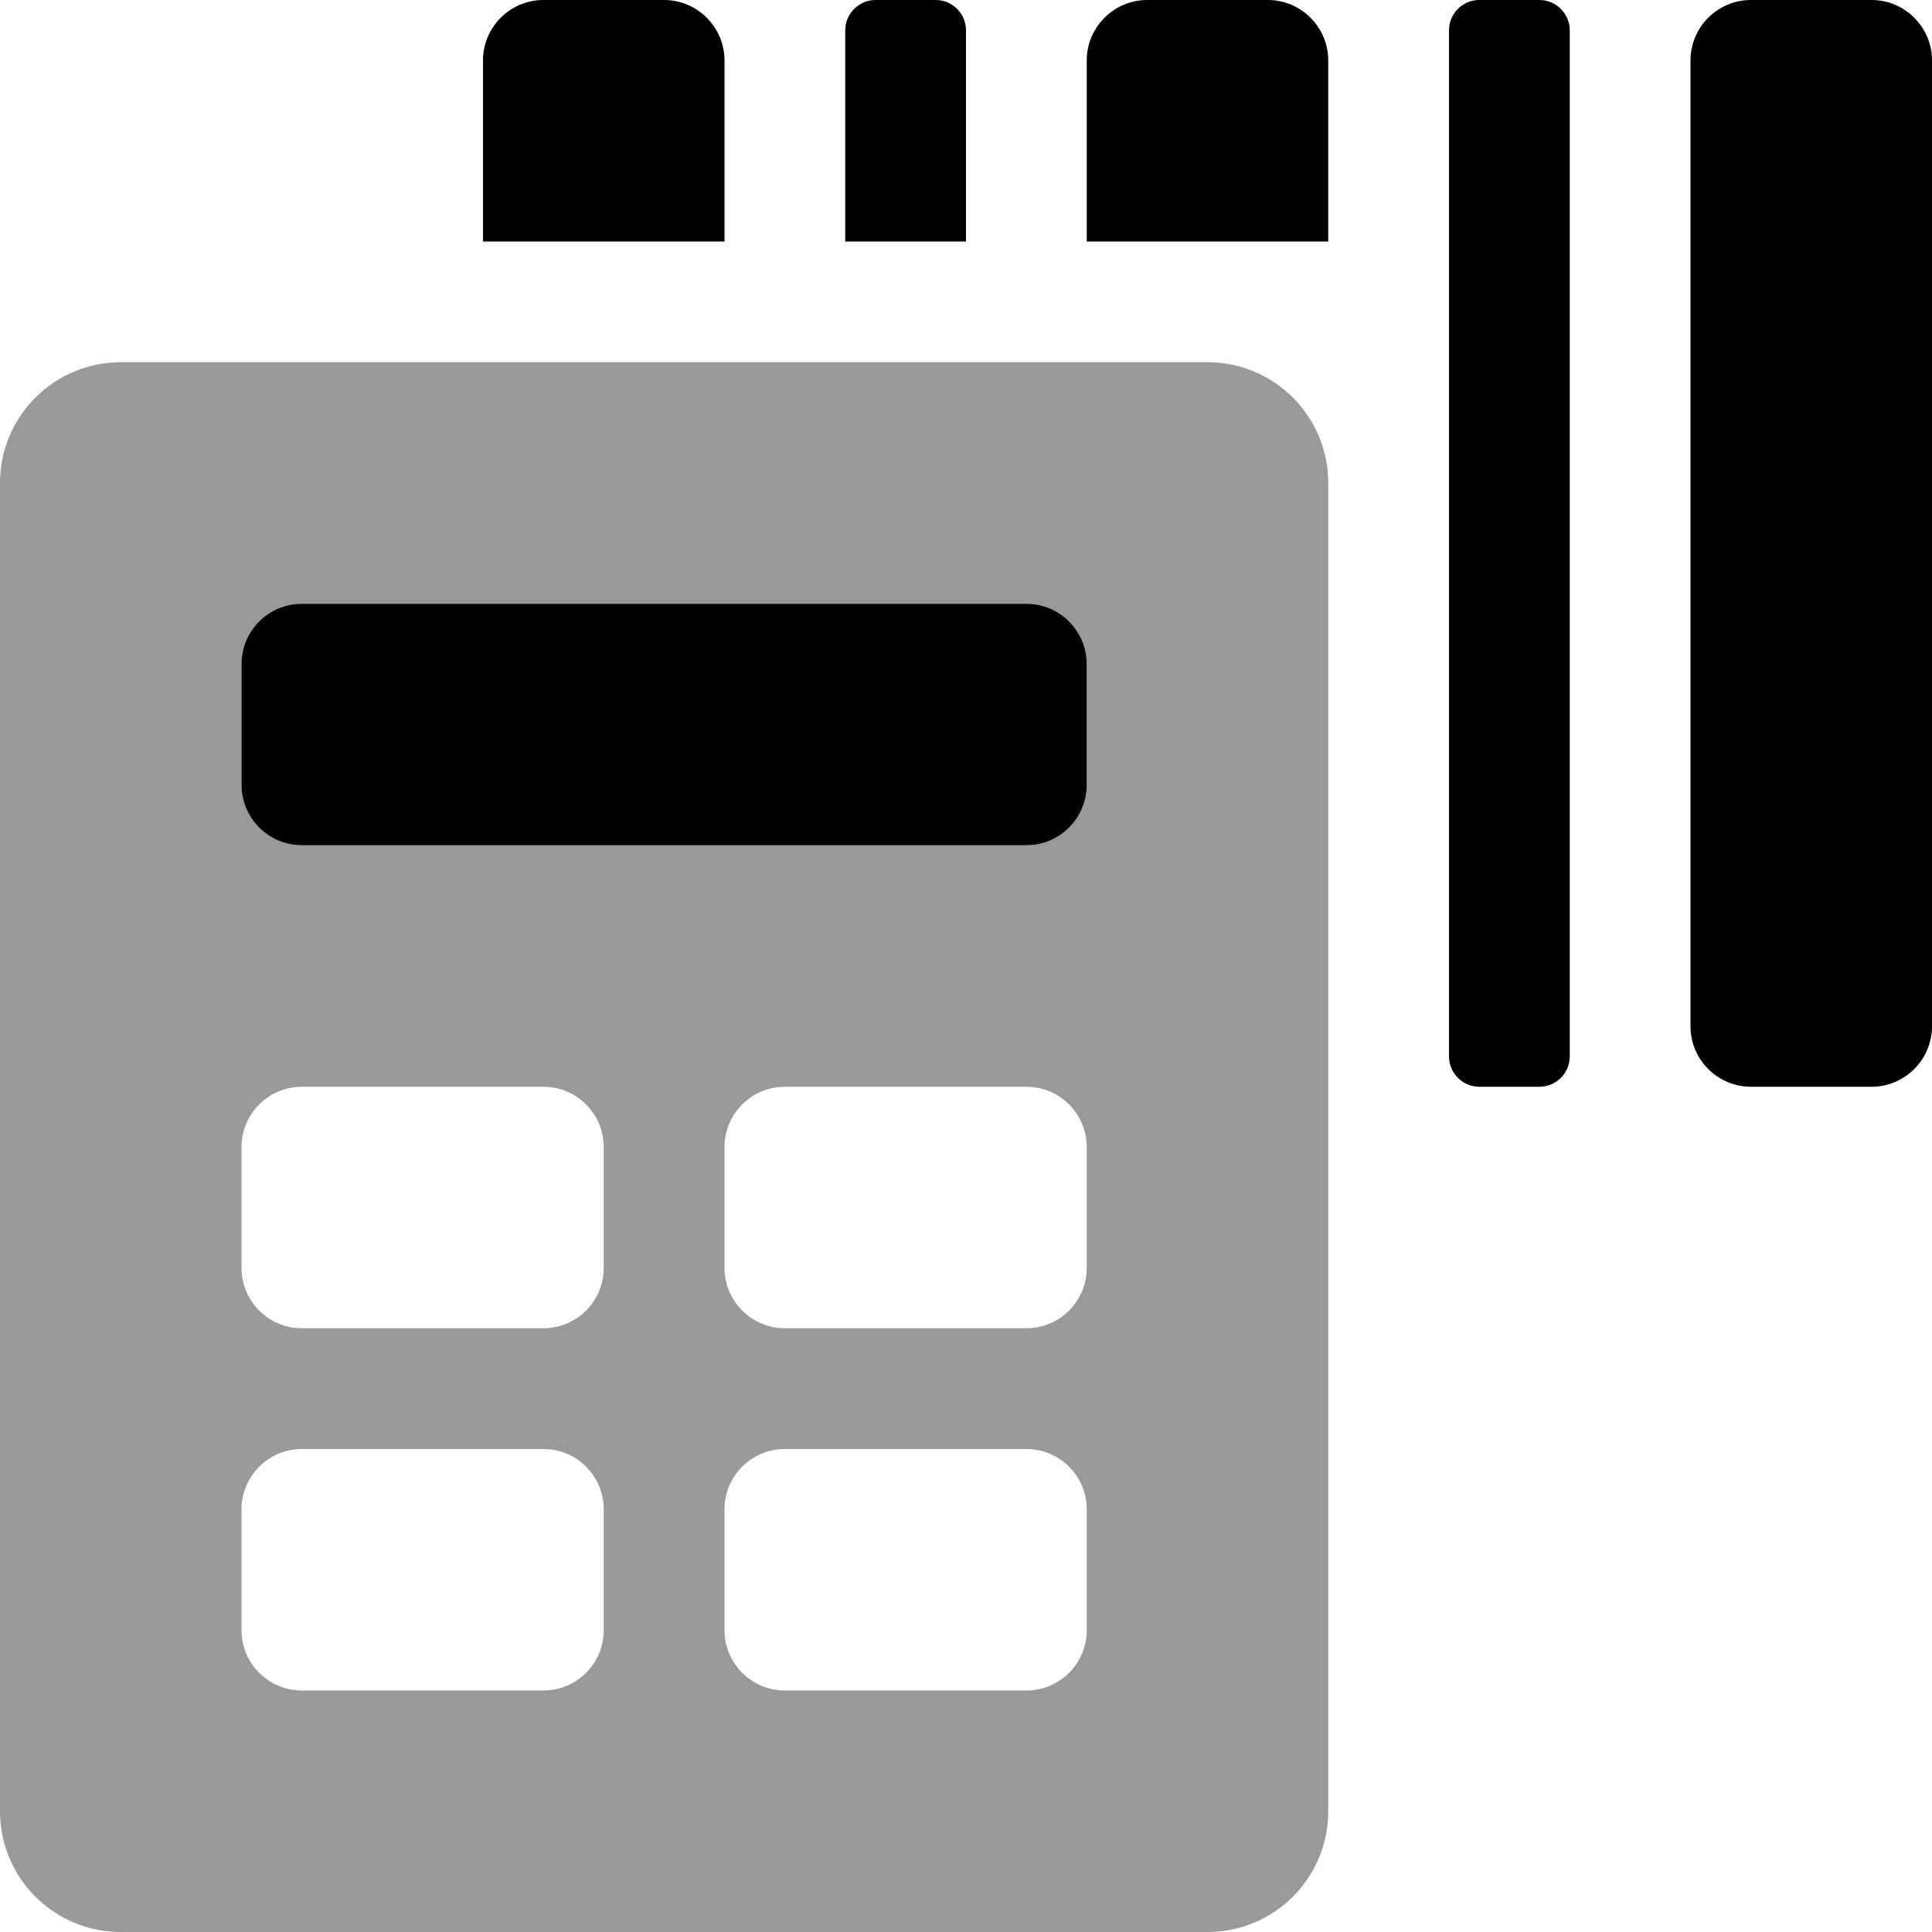
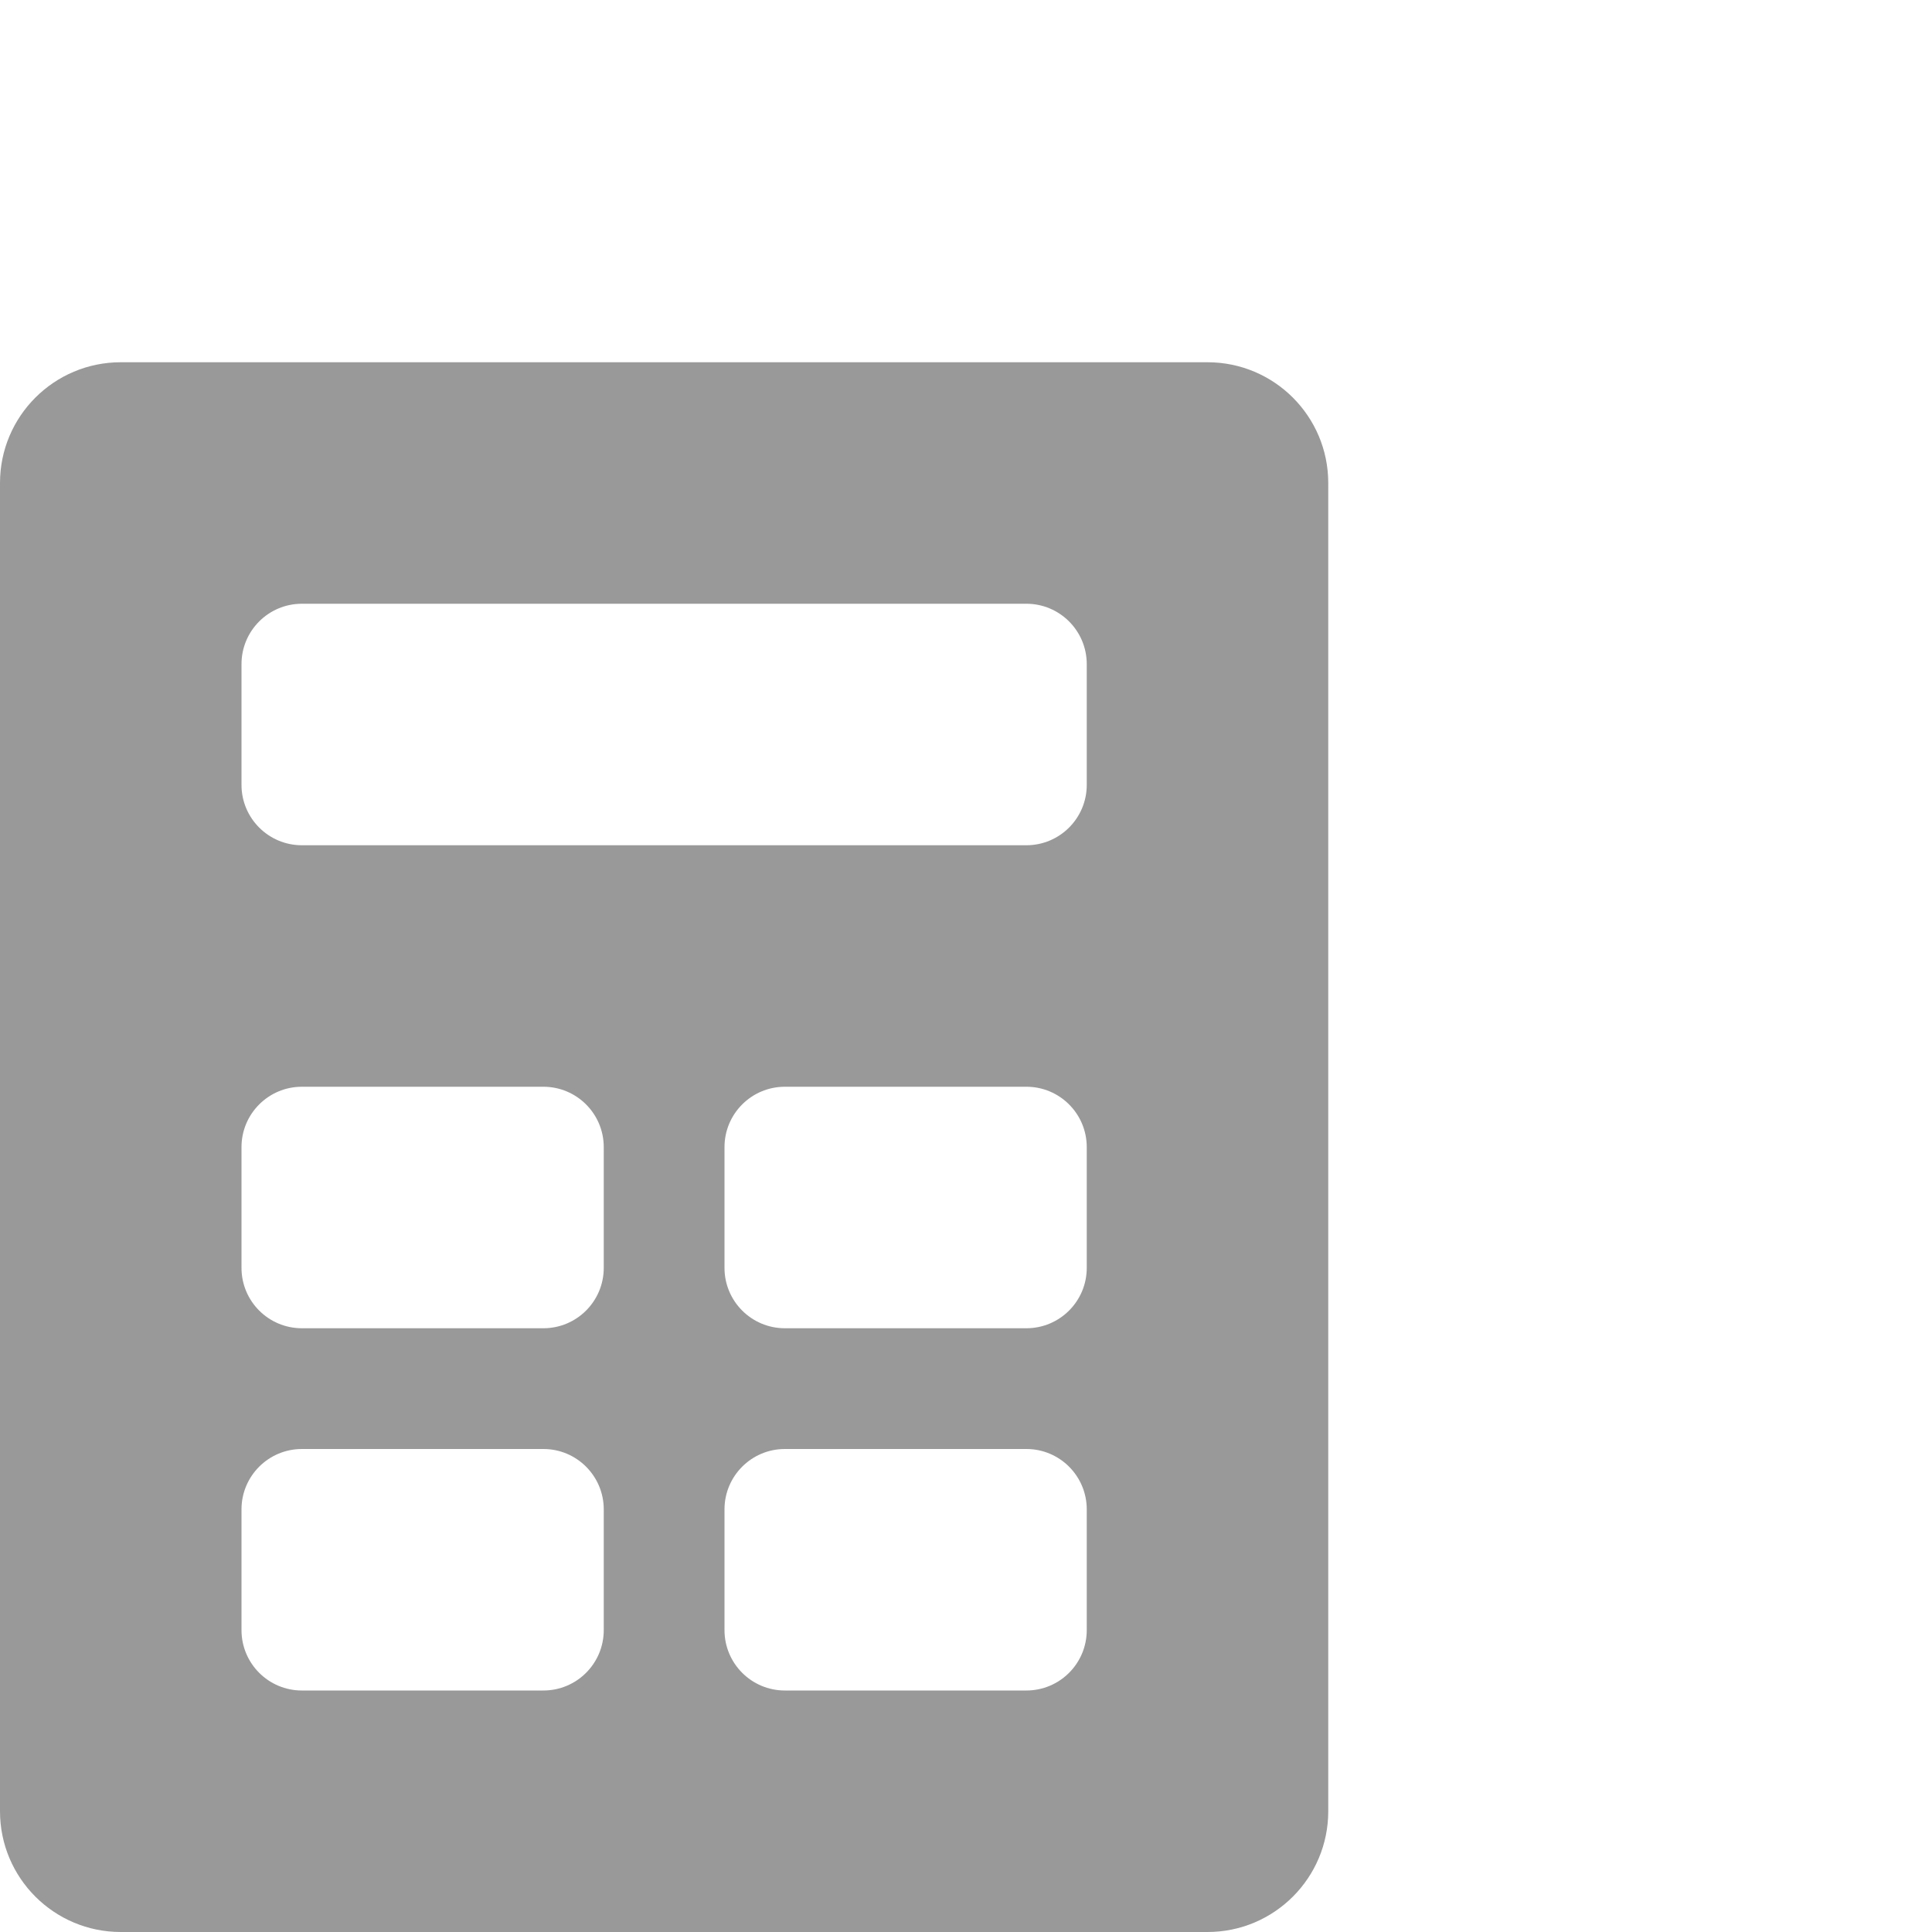
<svg xmlns="http://www.w3.org/2000/svg" viewBox="0 0 512 512">
  <defs>
    <style>.fa-secondary{opacity:.4}</style>
  </defs>
  <path d="M320 96H32C14.328 96 0 110.326 0 128V480C0 497.674 14.328 512 32 512H320C337.674 512 352 497.674 352 480V128C352 110.326 337.674 96 320 96ZM160 432C160 440.836 152.838 448 144 448H80C71.164 448 64 440.836 64 432V400C64 391.164 71.164 384 80 384H144C152.838 384 160 391.164 160 400V432ZM160 336C160 344.836 152.838 352 144 352H80C71.164 352 64 344.836 64 336V304C64 295.164 71.164 288 80 288H144C152.838 288 160 295.164 160 304V336ZM288 432C288 440.836 280.838 448 272 448H208C199.164 448 192 440.836 192 432V400C192 391.164 199.164 384 208 384H272C280.838 384 288 391.164 288 400V432ZM288 336C288 344.836 280.838 352 272 352H208C199.164 352 192 344.836 192 336V304C192 295.164 199.164 288 208 288H272C280.838 288 288 295.164 288 304V336ZM288 208C288 216.836 280.838 224 272 224H80C71.164 224 64 216.836 64 208V176C64 167.164 71.164 160 80 160H272C280.838 160 288 167.164 288 176V208Z" class="fa-secondary" />
-   <path d="M272 160H80C71.164 160 64 167.164 64 176V208C64 216.836 71.164 224 80 224H272C280.838 224 288 216.836 288 208V176C288 167.164 280.838 160 272 160ZM192 16C192 7.199 184.801 0 176 0H144C135.201 0 128 7.199 128 16V64H192V16ZM256 8C256 3.625 252.375 0 248 0H232C227.625 0 224 3.625 224 8V64H256V8ZM496 0H464C455.201 0 448 7.199 448 16V272C448 280.801 455.201 288 464 288H496C504.801 288 512 280.801 512 272V16C512 7.199 504.801 0 496 0ZM336 0H304C295.201 0 288 7.199 288 16V64H352V16C352 7.199 344.801 0 336 0ZM408 0H392C387.625 0 384 3.625 384 8V280C384 284.375 387.625 288 392 288H408C412.375 288 416 284.375 416 280V8C416 3.625 412.375 0 408 0Z" class="fa-primary" />
</svg>